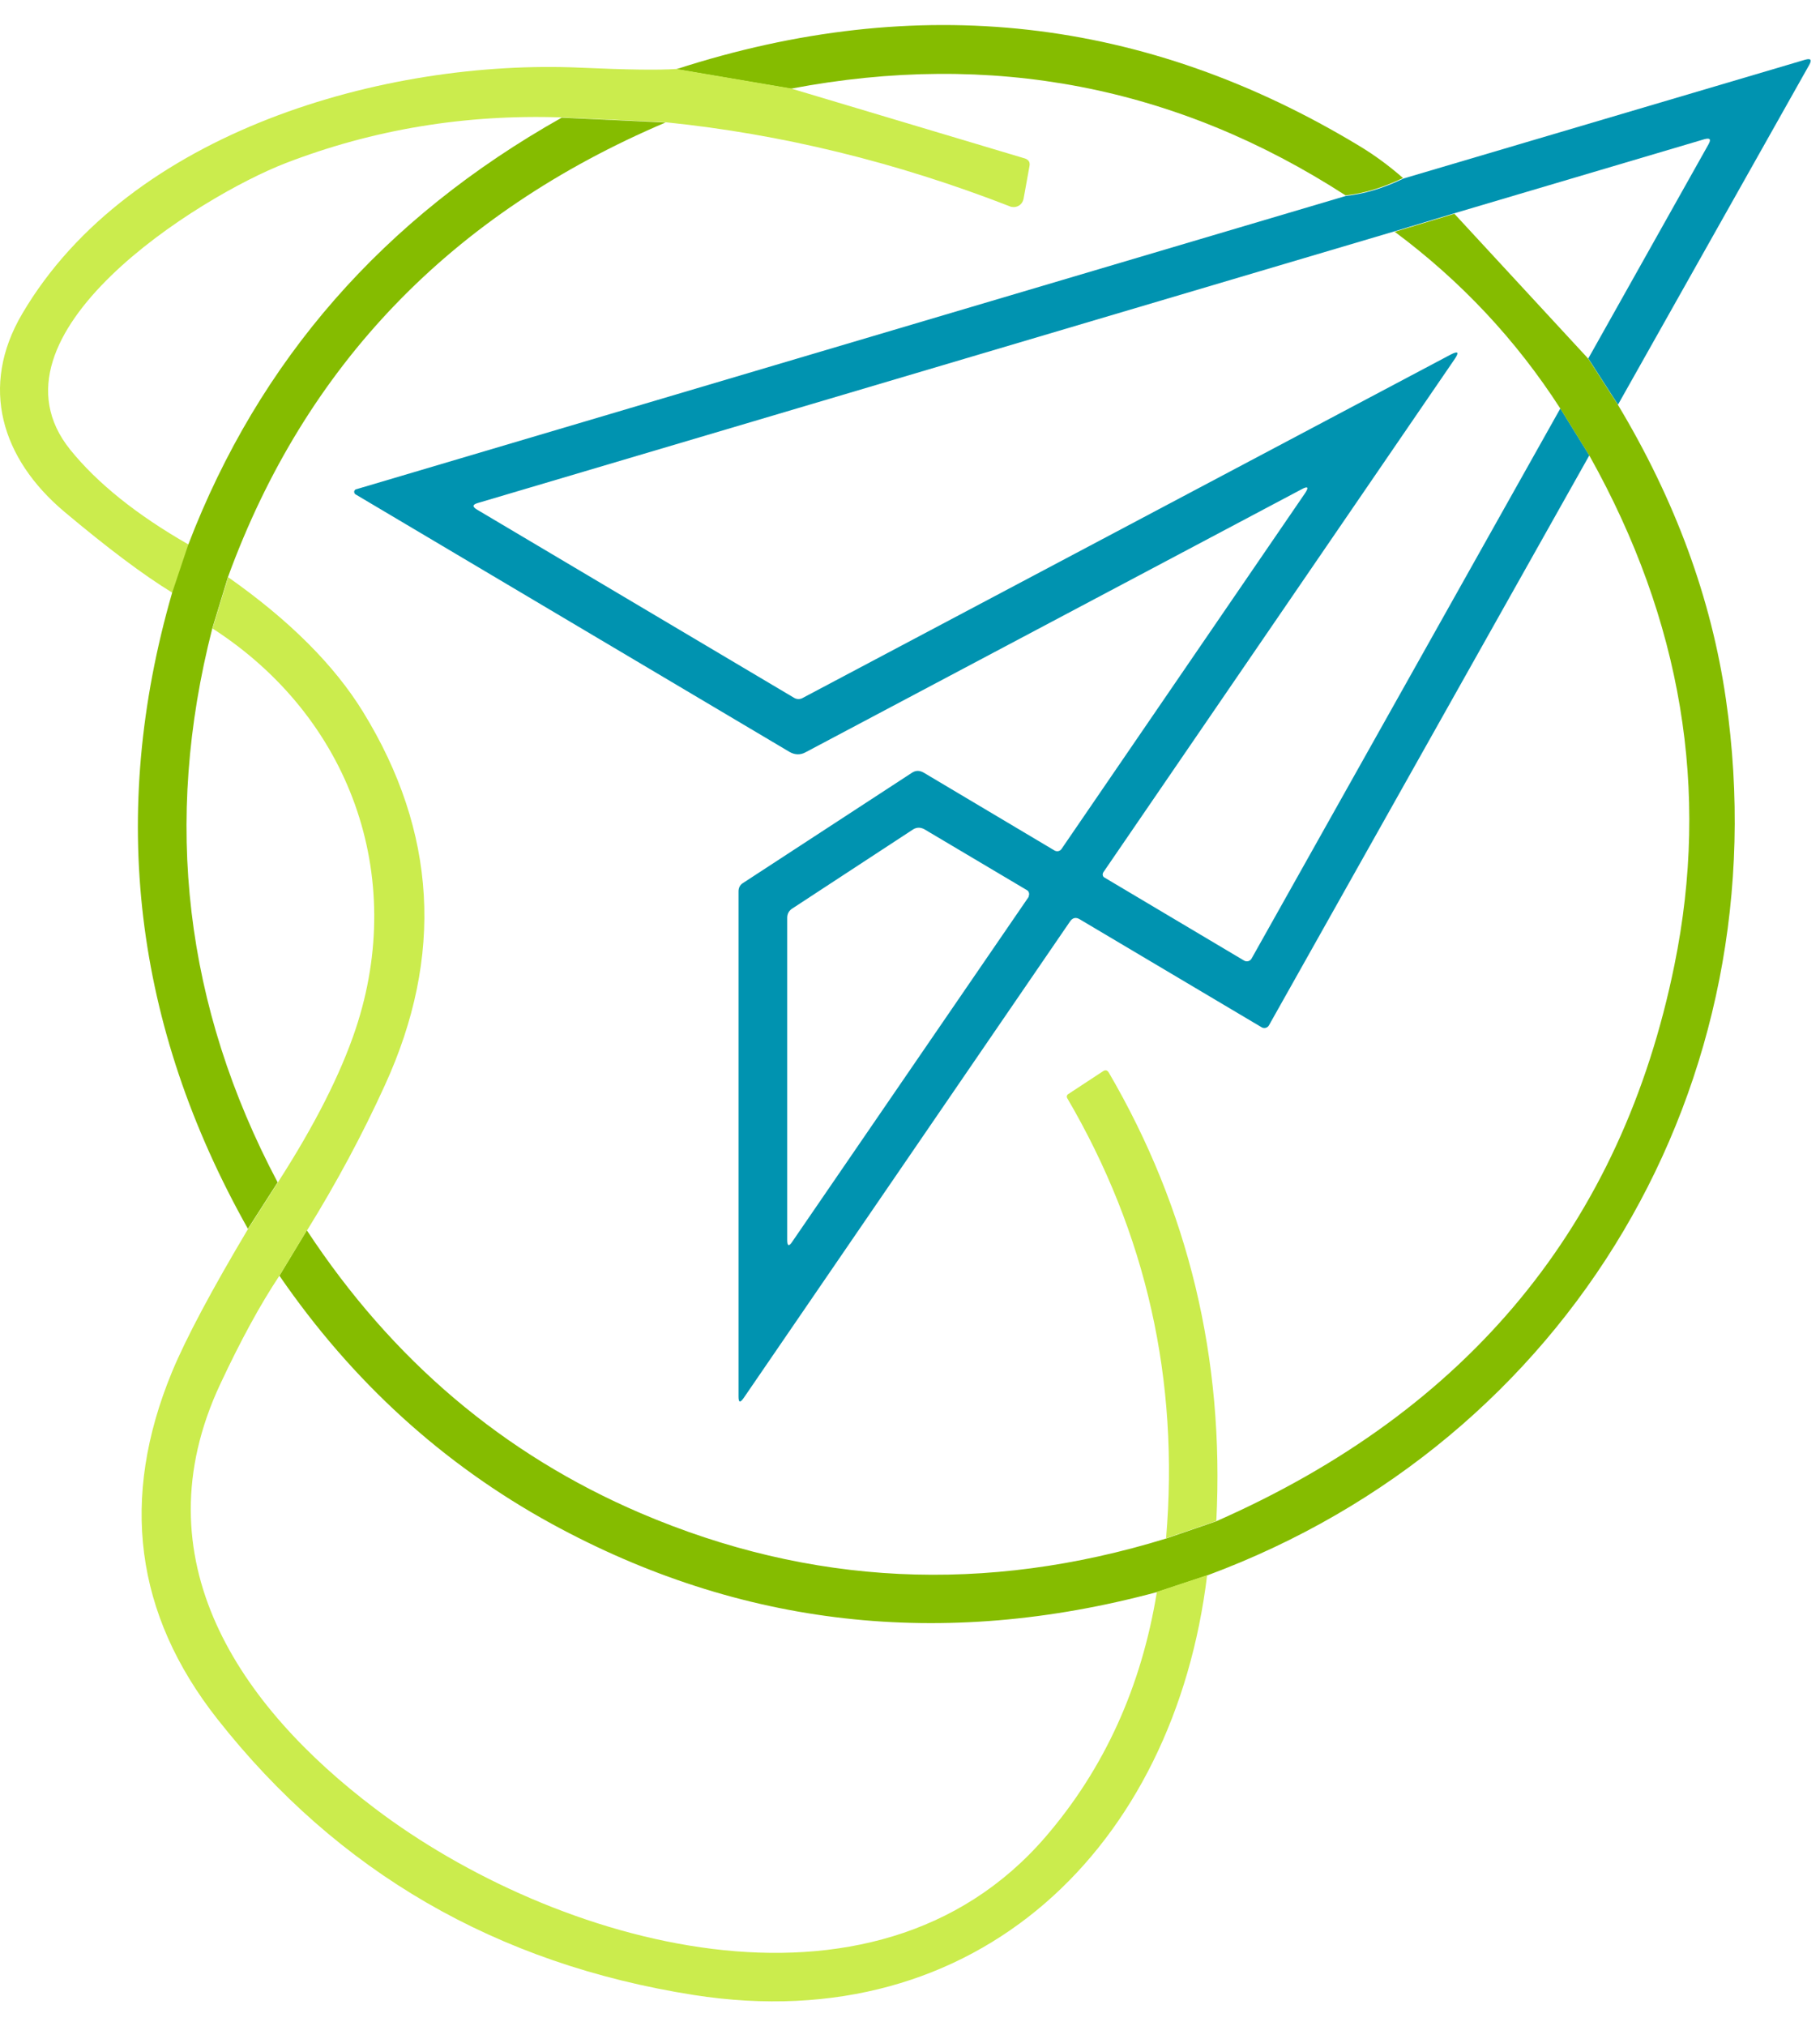
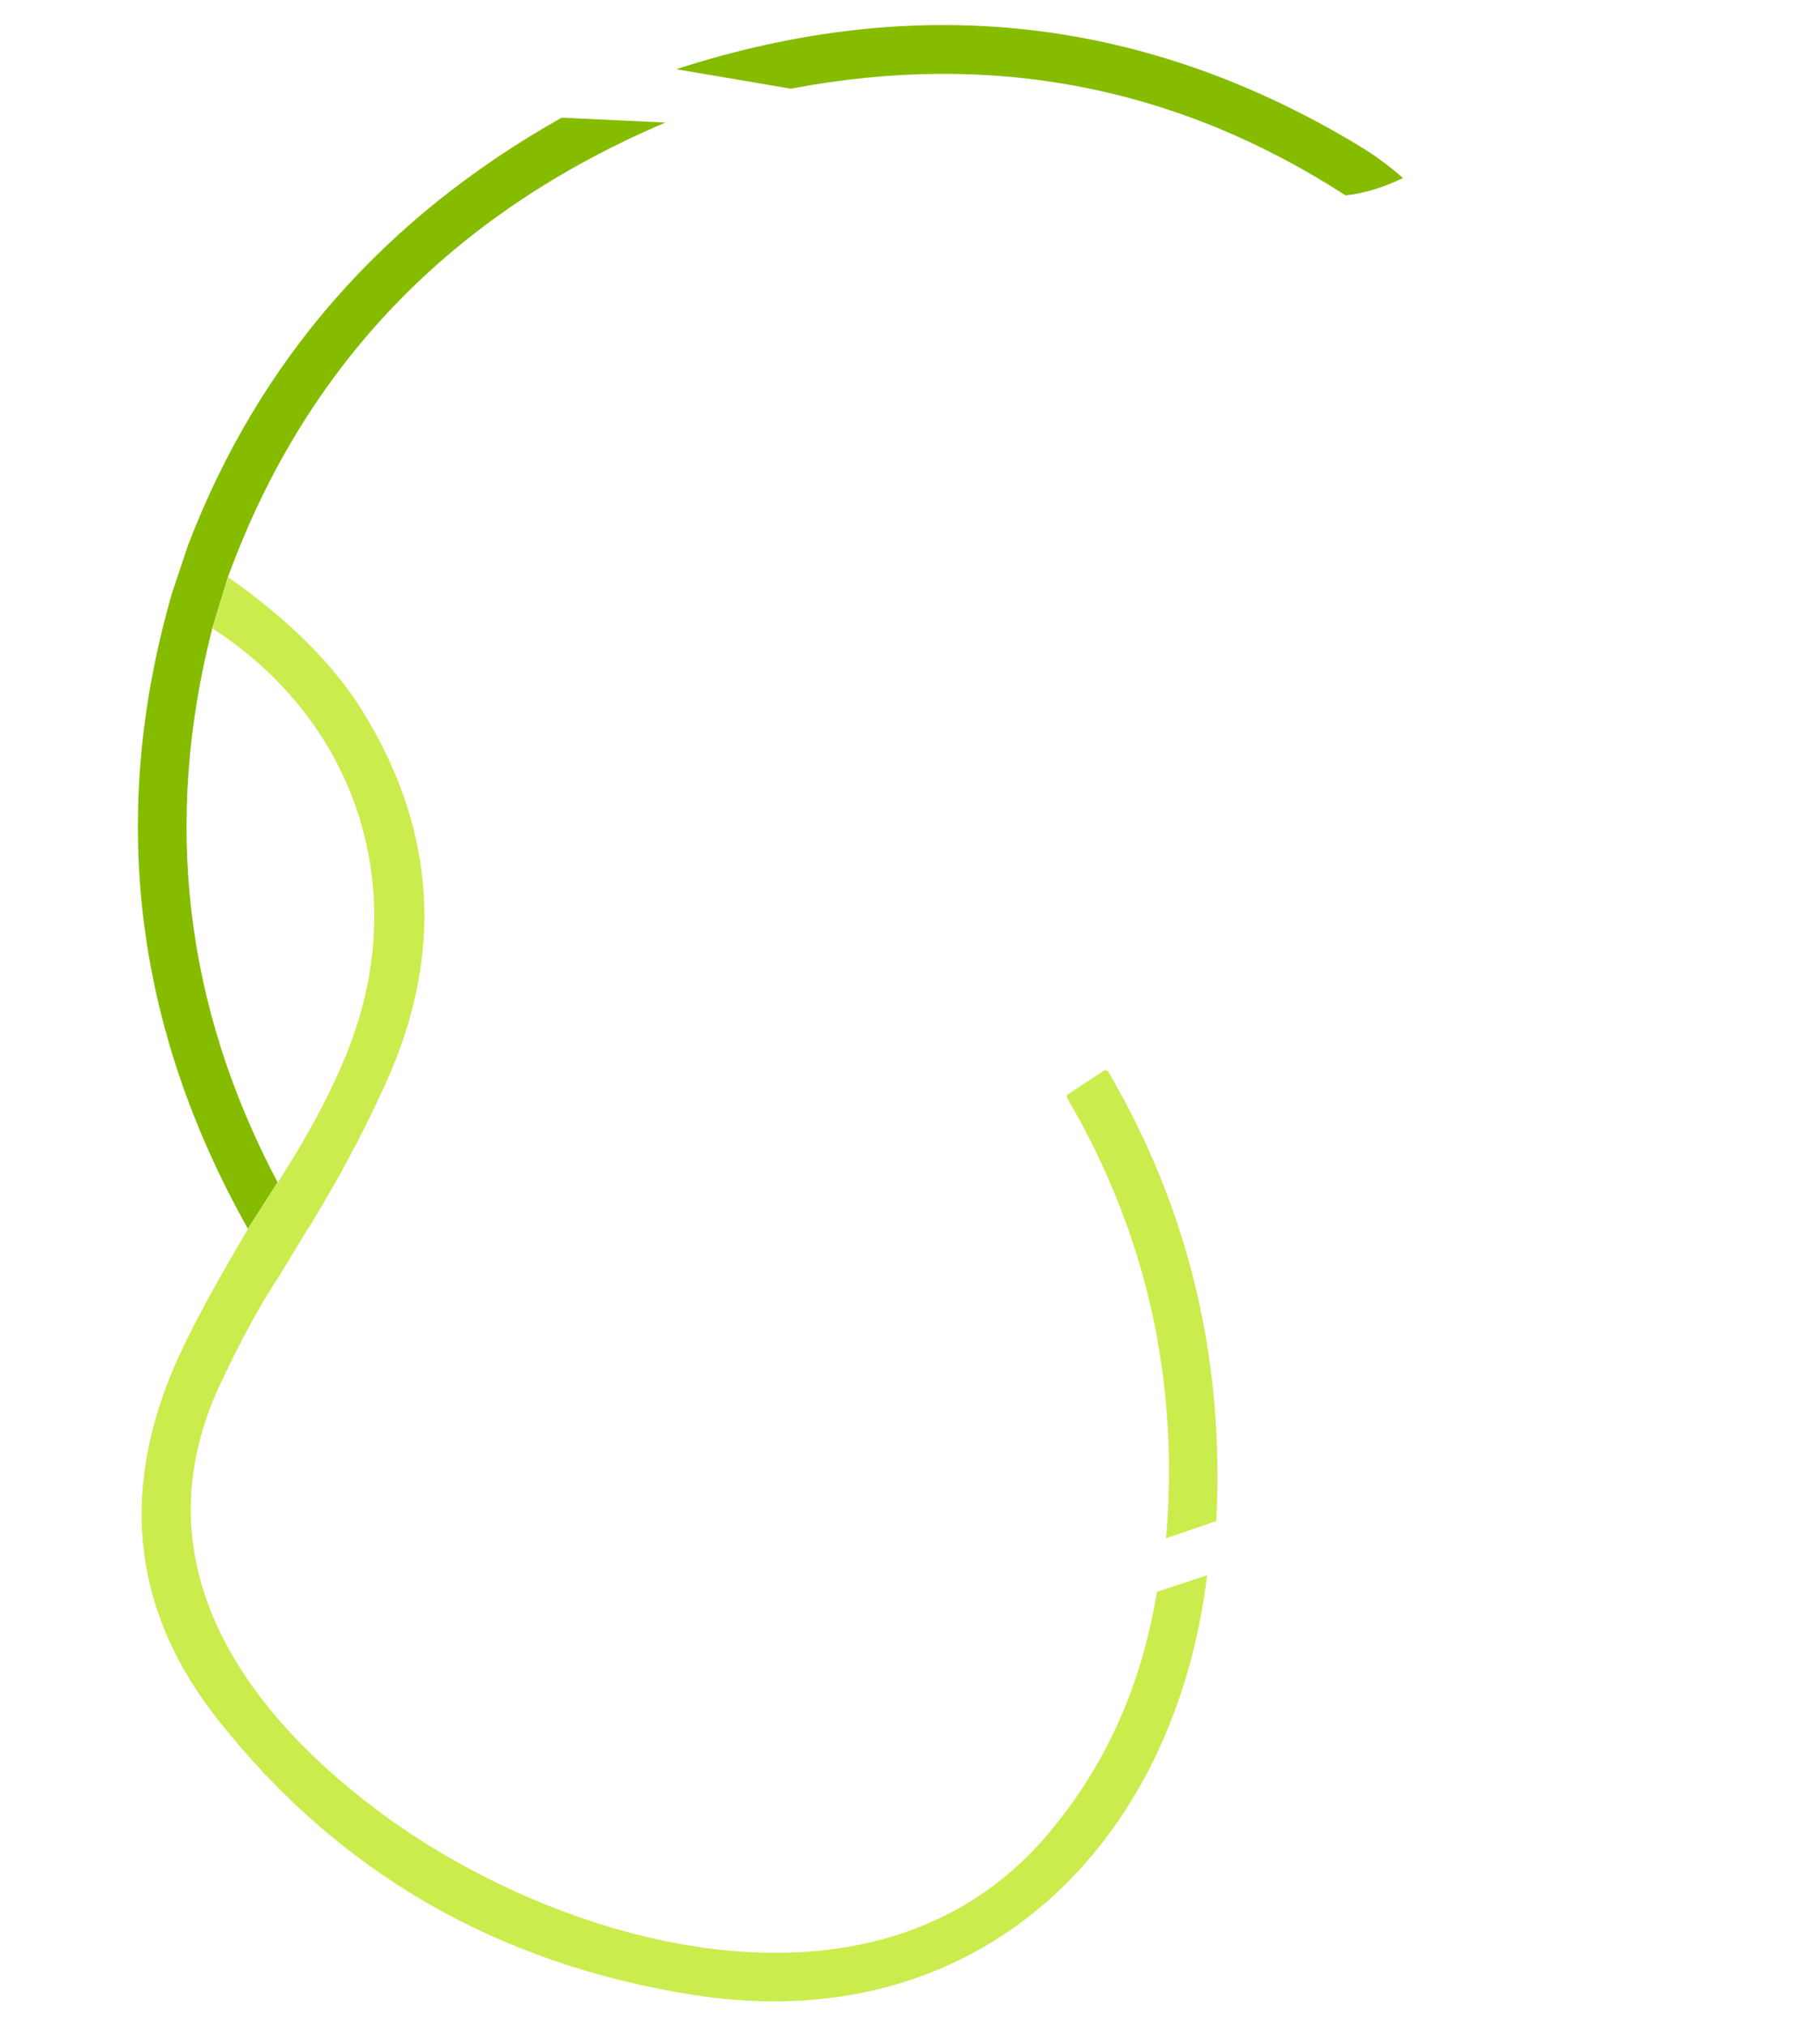
<svg xmlns="http://www.w3.org/2000/svg" width="71" height="79" viewBox="0 0 71 79" fill="none">
  <g id="Group 2">
-     <path id="Vector" d="M63.1 15.749L61.961 13.979L66.65 5.629C66.76 5.429 66.71 5.369 66.49 5.429L56.73 8.319L54.41 9.019L18.631 19.619C18.43 19.679 18.421 19.759 18.601 19.869L30.971 27.209C31.081 27.279 31.221 27.279 31.331 27.209L56.59 13.829C56.88 13.679 56.931 13.729 56.751 13.999L43.041 34.019C43.001 34.089 43.011 34.179 43.081 34.219L48.531 37.459C48.63 37.519 48.761 37.489 48.821 37.389L60.87 15.929L62.001 17.759L49.501 39.989C49.45 40.079 49.331 40.119 49.23 40.069L42.12 35.849C41.971 35.759 41.84 35.789 41.74 35.939L29.011 54.519C28.87 54.719 28.811 54.699 28.811 54.459V34.759C28.811 34.619 28.87 34.509 28.98 34.439L35.571 30.139C35.721 30.039 35.87 30.039 36.031 30.129L41.141 33.169C41.23 33.219 41.35 33.199 41.41 33.109L50.901 19.249C51.071 18.999 51.031 18.939 50.761 19.089L31.421 29.339C31.221 29.449 31.011 29.439 30.811 29.329L13.87 19.279C13.82 19.249 13.8 19.179 13.831 19.129C13.851 19.099 13.87 19.079 13.9 19.079L52.511 7.639C53.2 7.569 53.95 7.349 54.761 6.959L70.421 2.329C70.641 2.269 70.691 2.329 70.581 2.529L63.12 15.779L63.1 15.749ZM40.12 34.969C40.17 34.889 40.151 34.769 40.071 34.719L36.06 32.339C35.91 32.259 35.77 32.259 35.63 32.339L30.91 35.429C30.78 35.509 30.71 35.639 30.71 35.789V48.359C30.71 48.599 30.78 48.619 30.91 48.419L40.141 34.959L40.12 34.969Z" fill="#0093B0" />
    <path id="Vector_2" d="M54.741 6.939C53.931 7.329 53.181 7.549 52.491 7.619C45.901 3.359 38.681 1.969 30.851 3.459L26.381 2.699C35.801 -0.351 44.691 0.649 53.041 5.699C53.621 6.049 54.181 6.459 54.741 6.949V6.939Z" fill="#85BC00" />
-     <path id="Vector_3" d="M26.381 2.689L30.851 3.449L39.981 6.179C40.131 6.229 40.191 6.329 40.161 6.479L39.931 7.749C39.891 7.969 39.691 8.109 39.471 8.069C39.441 8.069 39.421 8.059 39.401 8.049C34.951 6.319 30.481 5.229 25.981 4.769L21.931 4.579C18.141 4.449 14.551 5.049 11.151 6.359C7.781 7.659 -0.869 13.059 2.741 17.539C3.791 18.839 5.331 20.079 7.361 21.239L6.731 23.119C5.601 22.429 4.191 21.369 2.501 19.949C0.071 17.899 -0.819 15.089 0.871 12.229C5.061 5.109 15.051 2.299 22.641 2.639C24.441 2.719 25.691 2.739 26.391 2.689H26.381Z" fill="#CBEC4D" />
    <path id="Vector_4" d="M25.981 4.769C17.601 8.329 11.911 14.239 8.891 22.509L8.281 24.509C6.351 32.049 7.201 39.249 10.831 46.109L9.671 47.919C5.211 39.989 4.231 31.729 6.711 23.129L7.341 21.249C10.101 14.049 14.961 8.499 21.911 4.589L25.961 4.779L25.981 4.769Z" fill="#85BC00" />
-     <path id="Vector_5" d="M56.73 8.329L61.96 13.989L63.1 15.759C65.35 19.499 66.76 23.329 67.33 27.269C69.5 42.259 61.24 56.199 47.09 61.439L45.13 62.089C36.76 64.339 28.88 63.449 21.51 59.419C17.28 57.099 13.74 53.879 10.9 49.749L11.97 47.979C15.3 53.039 19.64 56.719 24.99 59.009C31.61 61.839 38.44 62.169 45.49 59.999L47.44 59.329C57.3 54.989 63.26 47.759 65.32 37.639C66.71 30.829 65.61 24.209 62.01 17.779L60.88 15.949C59.15 13.259 56.99 10.959 54.41 9.039L56.73 8.339V8.329Z" fill="#85BC00" />
    <path id="Vector_6" d="M11.971 47.979L10.901 49.749C10.161 50.859 9.391 52.269 8.591 53.979C5.391 60.809 9.351 66.539 14.631 70.529C21.611 75.819 34.041 79.469 40.791 71.629C43.081 68.969 44.531 65.779 45.131 62.079L47.091 61.429C45.811 71.989 38.171 79.539 27.061 77.799C19.371 76.589 13.181 73.009 8.481 67.039C5.261 62.949 4.671 58.439 6.711 53.499C7.261 52.179 8.251 50.319 9.681 47.919L10.841 46.109C12.271 43.889 13.281 41.899 13.871 40.139C15.871 34.149 13.671 27.979 8.291 24.509L8.901 22.509C11.291 24.189 13.041 25.939 14.161 27.759C17.041 32.439 17.321 37.289 15.011 42.329C14.141 44.239 13.131 46.119 11.981 47.979H11.971Z" fill="#CBEC4D" />
    <path id="Vector_7" d="M47.44 59.319L45.49 59.989C46.01 53.839 44.73 48.109 41.63 42.819C41.6 42.769 41.62 42.699 41.67 42.669L43.04 41.769C43.12 41.719 43.19 41.729 43.25 41.819C46.37 47.159 47.77 52.989 47.45 59.319H47.44Z" fill="#CBEC4D" />
  </g>
</svg>